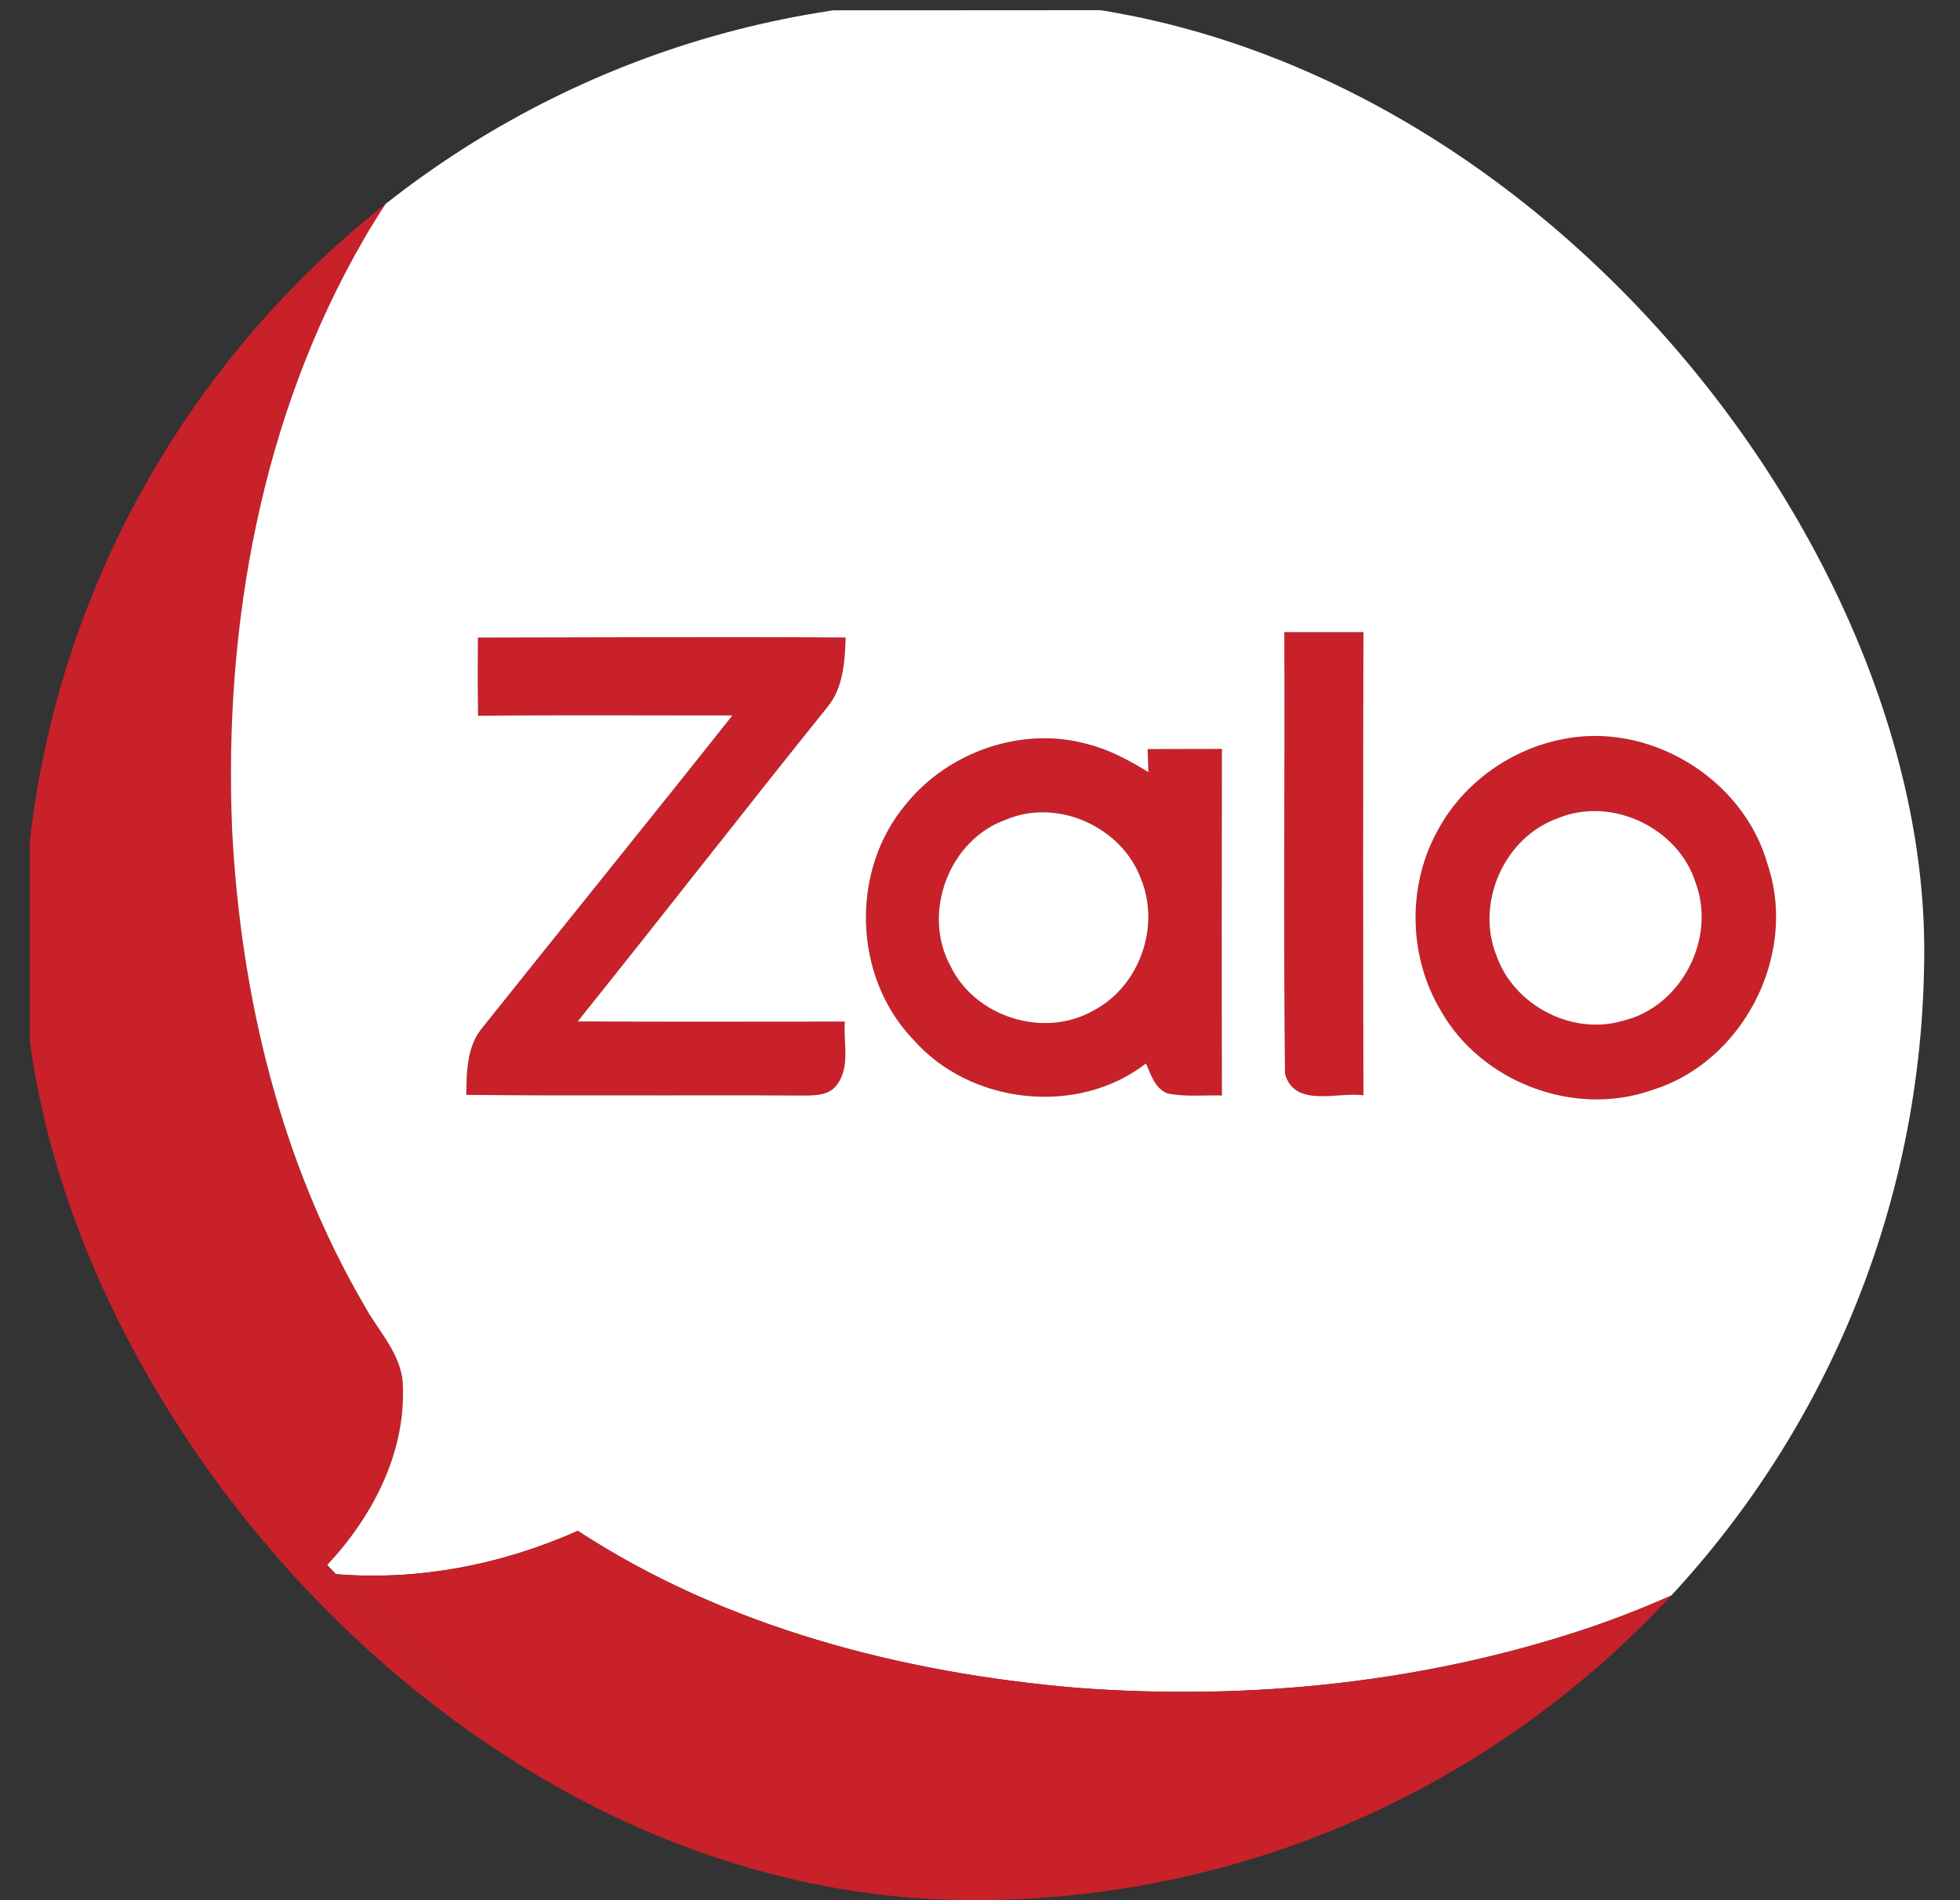
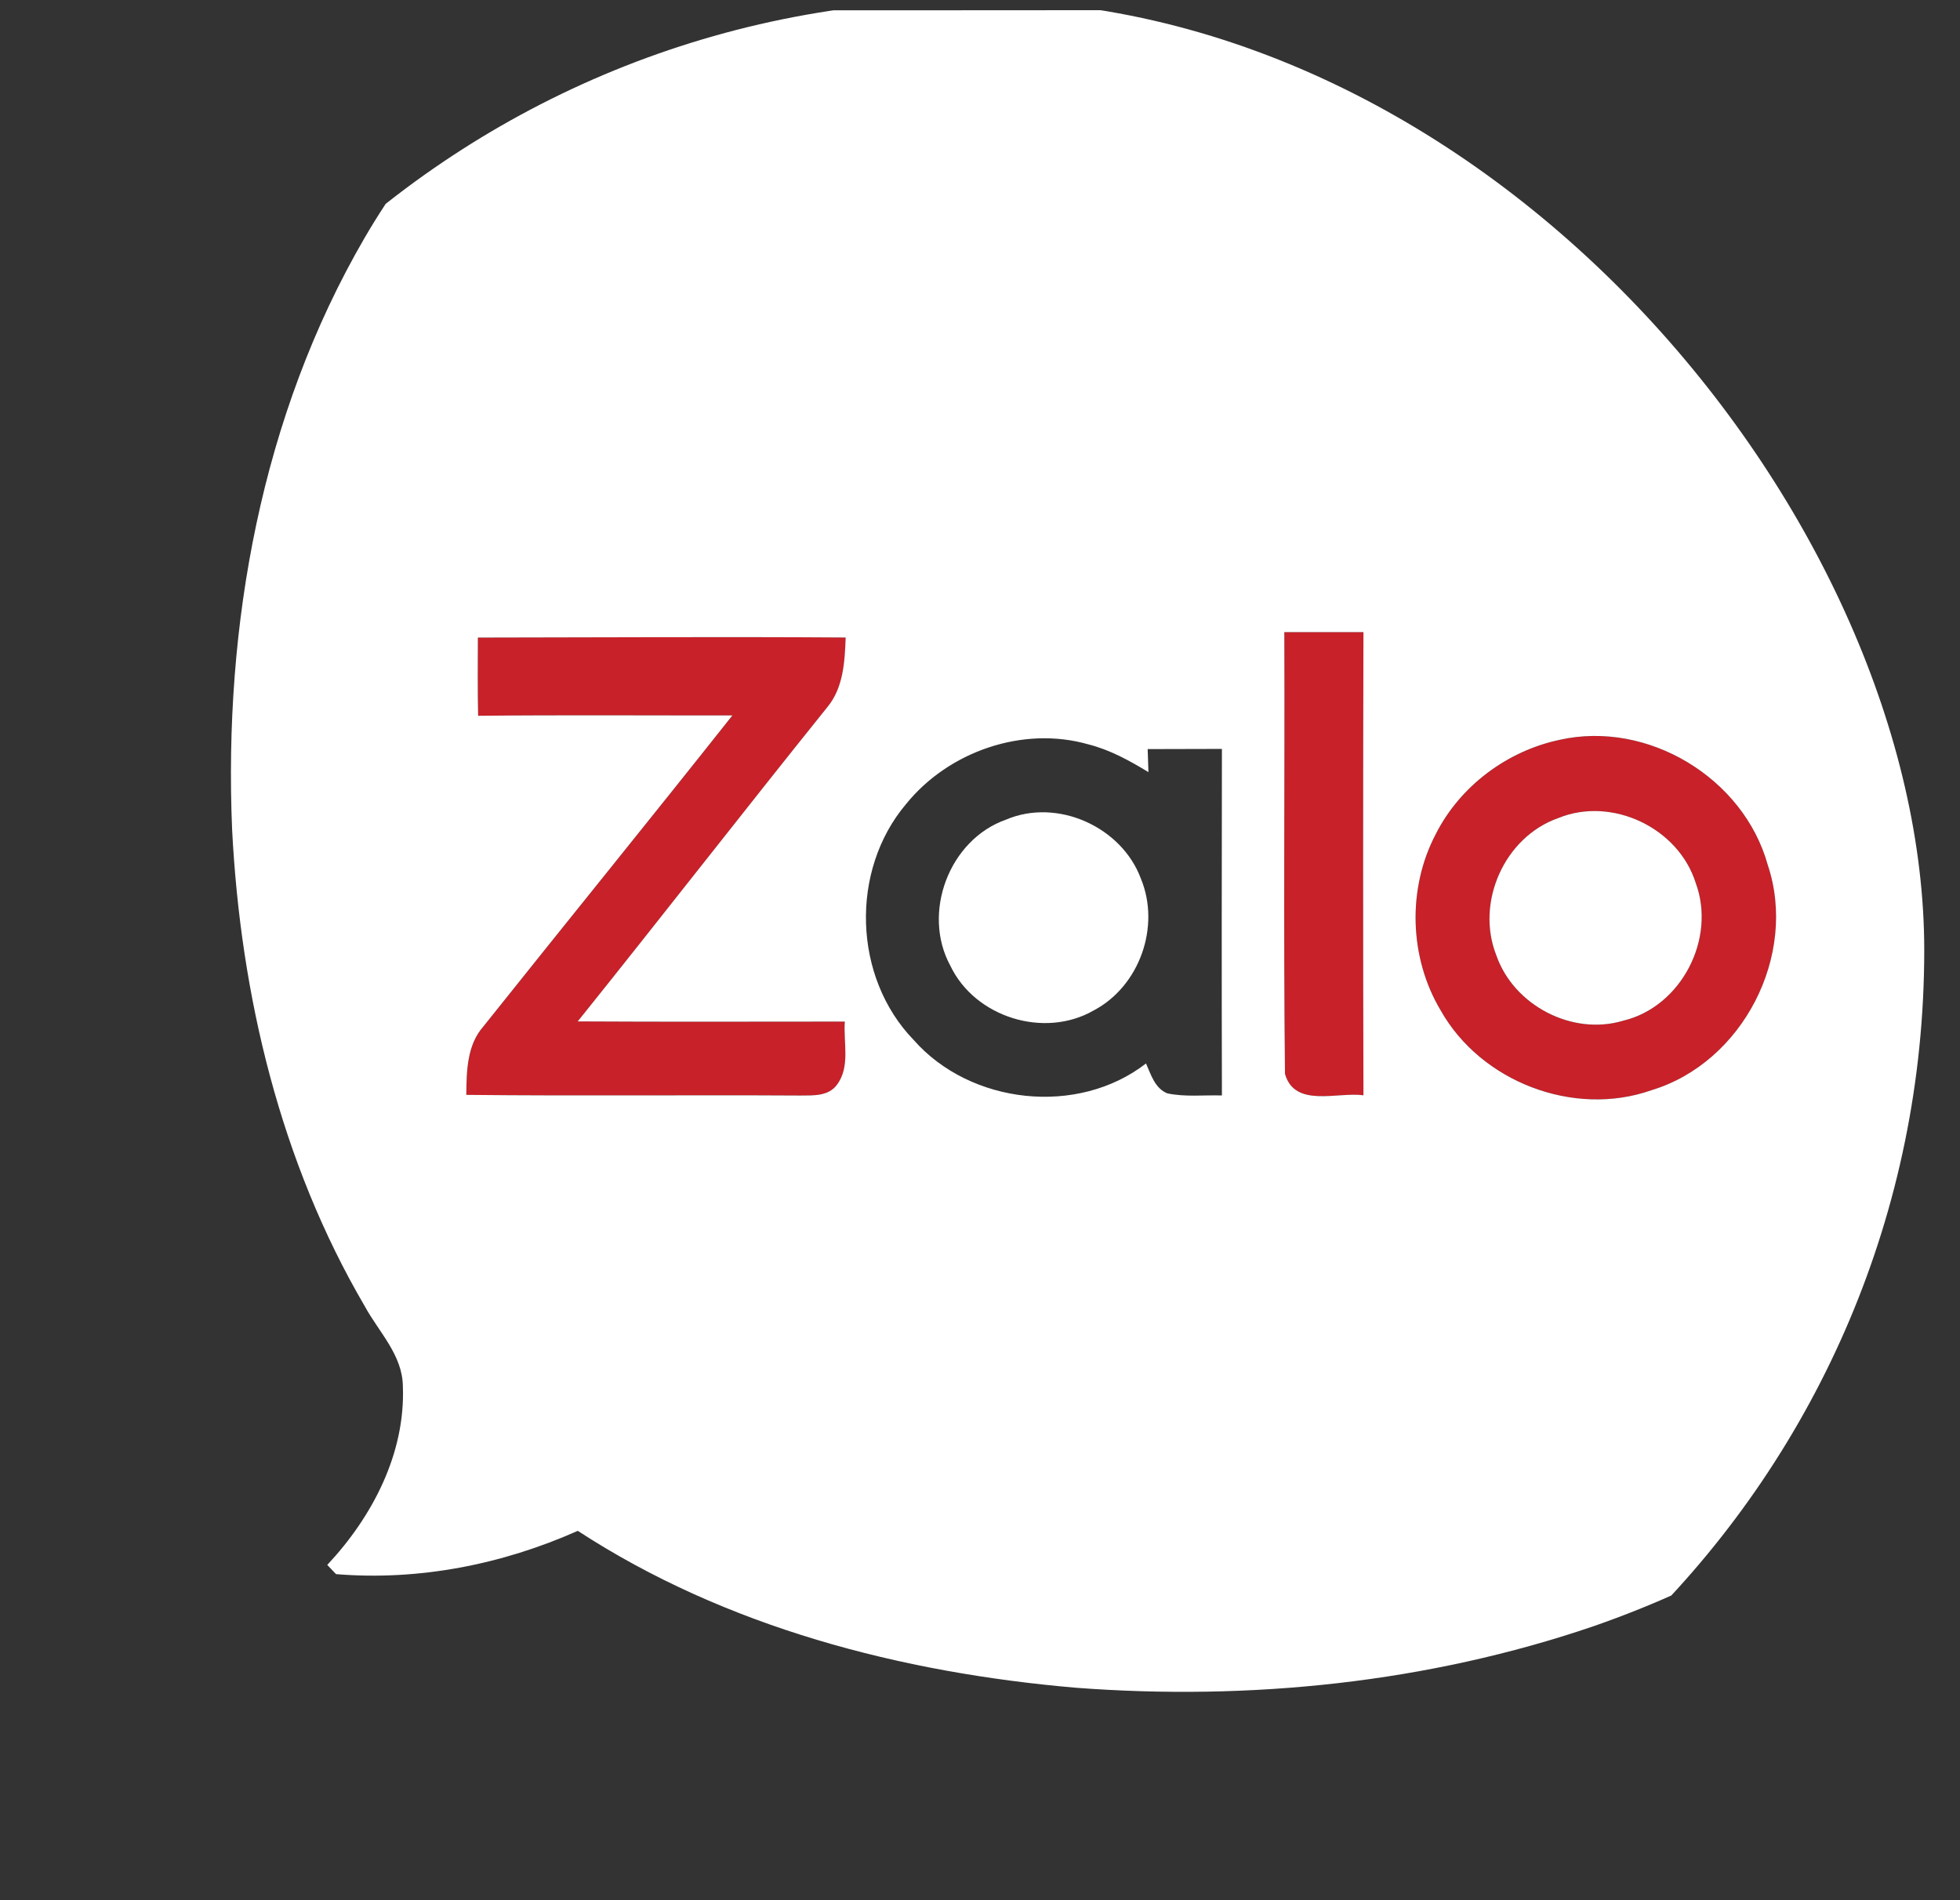
<svg xmlns="http://www.w3.org/2000/svg" width="33" height="32" viewBox="0 0 33 32" fill="none">
  <rect x="0" y="0" width="33" height="32" fill="#333333" stroke="none" />
  <g clip-path="url(#clip0_7341_453)">
    <g clip-path="url(#clip1_7341_453)">
-       <path d="M6.435 0.323C7.531 0.15 8.645 0.149 9.752 0.174L9.657 0.262C8.209 1.21 7.007 2.513 6.139 4.008C4.399 7.001 3.765 10.54 3.909 13.97C4.052 16.764 4.722 19.573 6.144 22.001C6.381 22.435 6.778 22.819 6.784 23.346C6.828 24.478 6.269 25.545 5.511 26.354C5.561 26.406 5.61 26.457 5.659 26.509C6.368 27.283 7.124 28.01 7.844 28.774C8.868 29.93 10.034 30.955 11.036 32.132C9.368 32.157 7.681 32.234 6.033 31.923C3.959 31.521 2.117 30.082 1.238 28.16C0.705 27.049 0.546 25.807 0.504 24.589C0.503 18.967 0.503 13.347 0.504 7.726C0.527 5.847 1.025 3.881 2.347 2.488C3.394 1.307 4.876 0.54 6.435 0.323Z" fill="#C82129" />
      <path d="M21.625 10.645C22.069 10.645 22.512 10.645 22.957 10.645C22.95 13.245 22.95 15.846 22.957 18.446C22.523 18.385 21.799 18.663 21.636 18.085C21.609 15.606 21.634 13.125 21.625 10.645Z" fill="#C82129" />
      <path d="M8.047 10.737C10.112 10.735 12.175 10.722 14.239 10.736C14.224 11.141 14.202 11.582 13.931 11.909C12.52 13.665 11.138 15.445 9.728 17.201C11.227 17.211 12.726 17.204 14.226 17.204C14.197 17.555 14.321 17.964 14.093 18.268C13.95 18.465 13.692 18.447 13.477 18.449C11.602 18.439 9.726 18.458 7.852 18.439C7.857 18.042 7.861 17.604 8.138 17.288C9.533 15.539 10.944 13.802 12.332 12.048C10.906 12.05 9.478 12.039 8.051 12.054C8.042 11.616 8.045 11.176 8.047 10.737Z" fill="#C82129" />
      <path d="M26.26 12.459C27.746 12.127 29.358 13.102 29.764 14.565C30.274 16.087 29.343 17.897 27.805 18.36C26.498 18.82 24.934 18.219 24.256 17.015C23.724 16.125 23.692 14.96 24.175 14.045C24.585 13.237 25.377 12.646 26.26 12.459ZM26.235 13.777C25.329 14.097 24.841 15.2 25.194 16.09C25.487 16.932 26.473 17.448 27.33 17.189C28.307 16.955 28.898 15.81 28.552 14.871C28.262 13.943 27.139 13.407 26.235 13.777Z" fill="#C82129" />
-       <path d="M15.255 13.542C15.97 12.656 17.221 12.22 18.324 12.536C18.689 12.628 19.018 12.81 19.337 13.003C19.334 12.906 19.327 12.712 19.324 12.615C19.741 12.613 20.157 12.614 20.573 12.612C20.571 14.557 20.569 16.502 20.575 18.448C20.268 18.44 19.957 18.476 19.656 18.414C19.445 18.328 19.38 18.097 19.296 17.909C18.145 18.803 16.338 18.6 15.382 17.512C14.363 16.457 14.31 14.662 15.255 13.542ZM16.939 13.803C15.981 14.14 15.517 15.374 16.002 16.264C16.416 17.131 17.581 17.495 18.413 17.017C19.186 16.612 19.543 15.605 19.211 14.8C18.889 13.925 17.804 13.434 16.939 13.803Z" fill="#C82129" />
      <path d="M9.656 0.261C9.888 0.195 10.13 0.174 10.37 0.167C14.507 0.183 18.644 0.165 22.781 0.172C23.887 0.186 24.999 0.111 26.097 0.28C27.617 0.396 29.08 1.039 30.21 2.056C31.63 3.412 32.387 5.366 32.411 7.314C32.412 12.798 32.409 18.286 32.414 23.768C32.4 23.8 32.372 23.867 32.357 23.9C30.883 25.549 28.901 26.665 26.828 27.387C24.036 28.339 21.045 28.645 18.11 28.422C15.175 28.169 12.217 27.403 9.728 25.78C8.456 26.346 7.052 26.624 5.658 26.509C5.609 26.457 5.56 26.405 5.51 26.354C6.268 25.545 6.827 24.478 6.783 23.346C6.777 22.819 6.38 22.435 6.143 22C4.721 19.572 4.051 16.763 3.908 13.97C3.764 10.539 4.398 7 6.138 4.007C7.006 2.512 8.207 1.21 9.656 0.261ZM21.624 10.645C21.633 13.125 21.608 15.606 21.635 18.084C21.798 18.663 22.522 18.384 22.956 18.445C22.949 15.846 22.949 13.245 22.956 10.645C22.511 10.645 22.067 10.645 21.624 10.645ZM8.046 10.737C8.044 11.176 8.041 11.615 8.05 12.054C9.477 12.039 10.905 12.05 12.331 12.048C10.943 13.801 9.532 15.538 8.137 17.288C7.86 17.603 7.856 18.042 7.851 18.438C9.725 18.458 11.601 18.438 13.476 18.449C13.691 18.447 13.949 18.464 14.092 18.267C14.32 17.963 14.197 17.555 14.224 17.204C12.725 17.204 11.226 17.21 9.727 17.201C11.137 15.444 12.518 13.665 13.93 11.908C14.201 11.581 14.223 11.14 14.238 10.736C12.174 10.722 10.111 10.735 8.046 10.737ZM26.259 12.459C25.376 12.646 24.584 13.236 24.175 14.044C23.692 14.96 23.724 16.125 24.256 17.015C24.933 18.219 26.497 18.82 27.804 18.36C29.342 17.896 30.273 16.087 29.763 14.565C29.357 13.102 27.745 12.126 26.259 12.459ZM15.254 13.542C14.309 14.661 14.362 16.457 15.381 17.511C16.337 18.6 18.144 18.802 19.295 17.909C19.379 18.097 19.444 18.328 19.655 18.413C19.956 18.476 20.267 18.439 20.573 18.448C20.568 16.502 20.57 14.557 20.573 12.612C20.155 12.614 19.74 12.613 19.323 12.615C19.326 12.712 19.333 12.905 19.336 13.003C19.017 12.809 18.688 12.627 18.323 12.535C17.221 12.22 15.969 12.656 15.254 13.542Z" fill="white" />
      <path d="M16.938 13.803C17.803 13.434 18.888 13.925 19.21 14.8C19.542 15.605 19.185 16.611 18.413 17.017C17.58 17.495 16.415 17.131 16.001 16.264C15.516 15.374 15.98 14.14 16.938 13.803Z" fill="white" />
      <path d="M26.235 13.777C27.139 13.406 28.261 13.942 28.551 14.871C28.898 15.809 28.307 16.955 27.329 17.189C26.473 17.447 25.487 16.932 25.194 16.09C24.84 15.199 25.328 14.096 26.235 13.777Z" fill="white" />
-       <path d="M32.357 23.9L32.439 23.811C32.482 25.428 32.307 27.115 31.513 28.554C30.59 30.243 28.916 31.497 27.034 31.898C25.977 32.116 24.894 32.165 23.818 32.151C20.509 32.153 17.199 32.151 13.89 32.153C12.938 32.137 11.984 32.181 11.035 32.132C10.033 30.954 8.867 29.93 7.844 28.774C7.124 28.01 6.367 27.283 5.659 26.509C7.052 26.624 8.456 26.347 9.729 25.781C12.218 27.403 15.176 28.169 18.111 28.422C21.046 28.645 24.037 28.339 26.829 27.387C28.901 26.665 30.883 25.549 32.357 23.9Z" fill="#C82129" />
    </g>
  </g>
  <defs>
    <clipPath id="clip0_7341_453">
      <rect x="0.398" width="32" height="32" rx="16" fill="white" />
    </clipPath>
    <clipPath id="clip1_7341_453">
      <rect width="32" height="32" fill="white" transform="translate(0.473 0.16)" />
    </clipPath>
  </defs>
</svg>